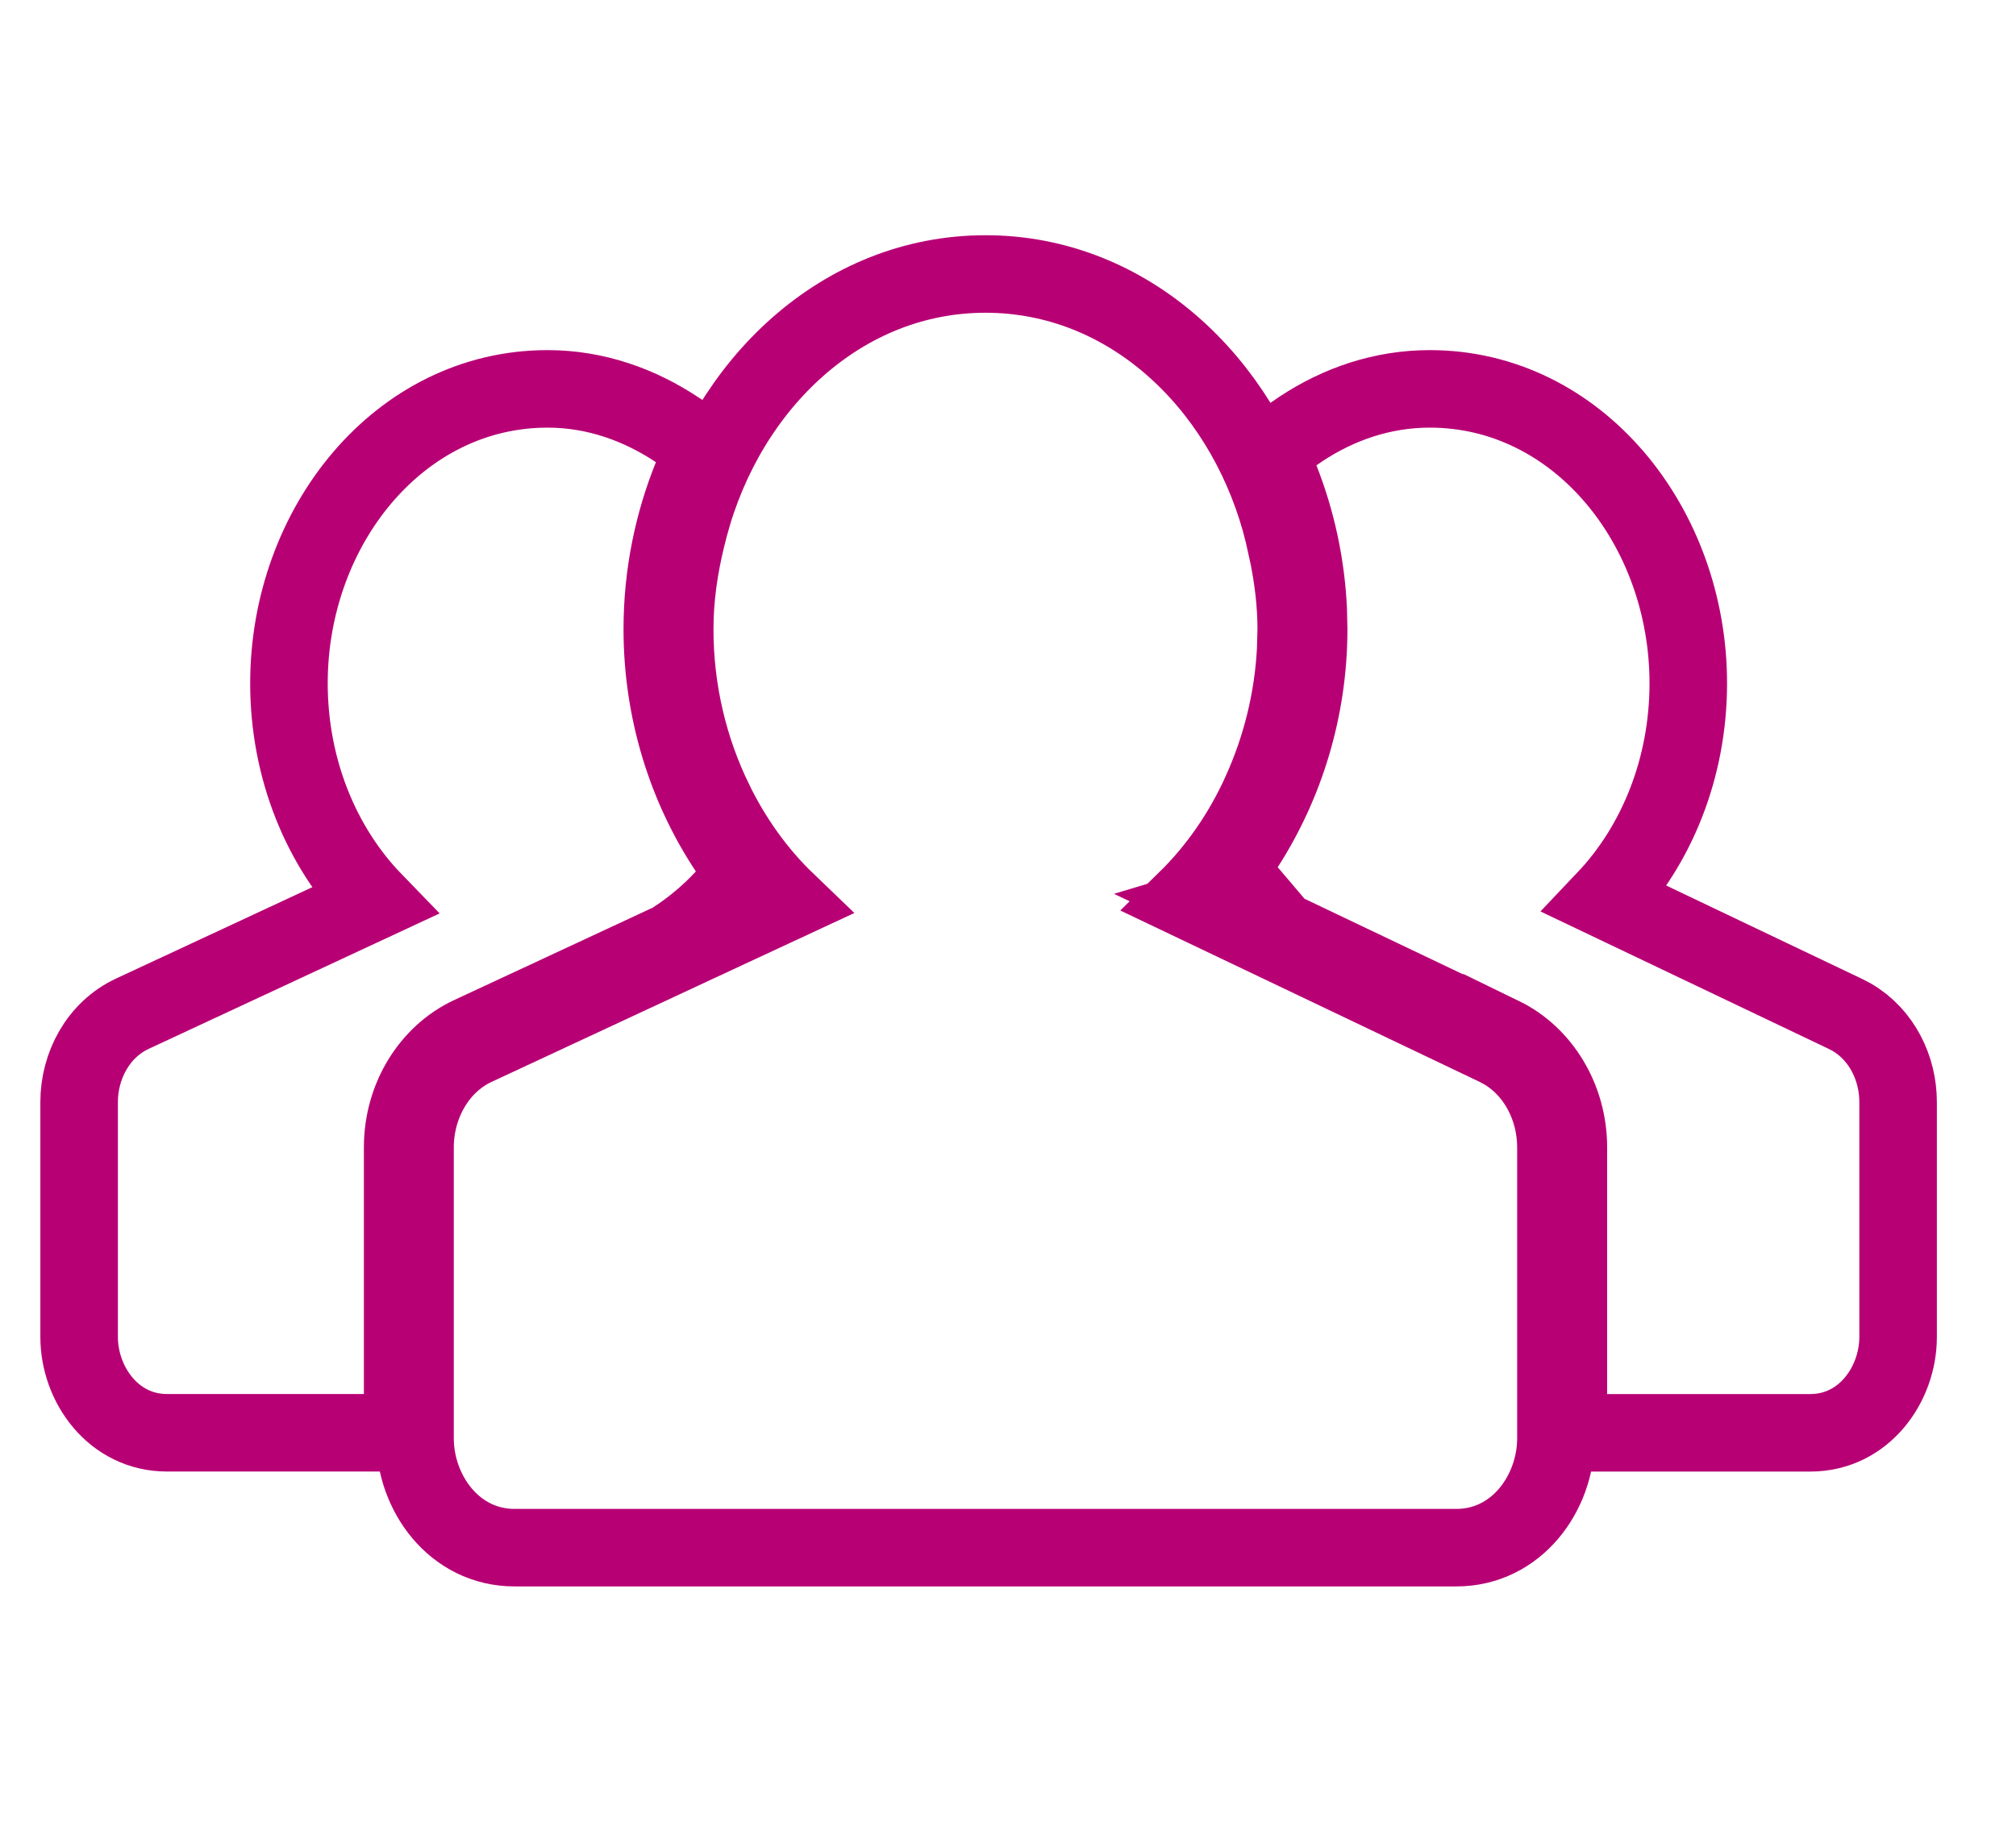
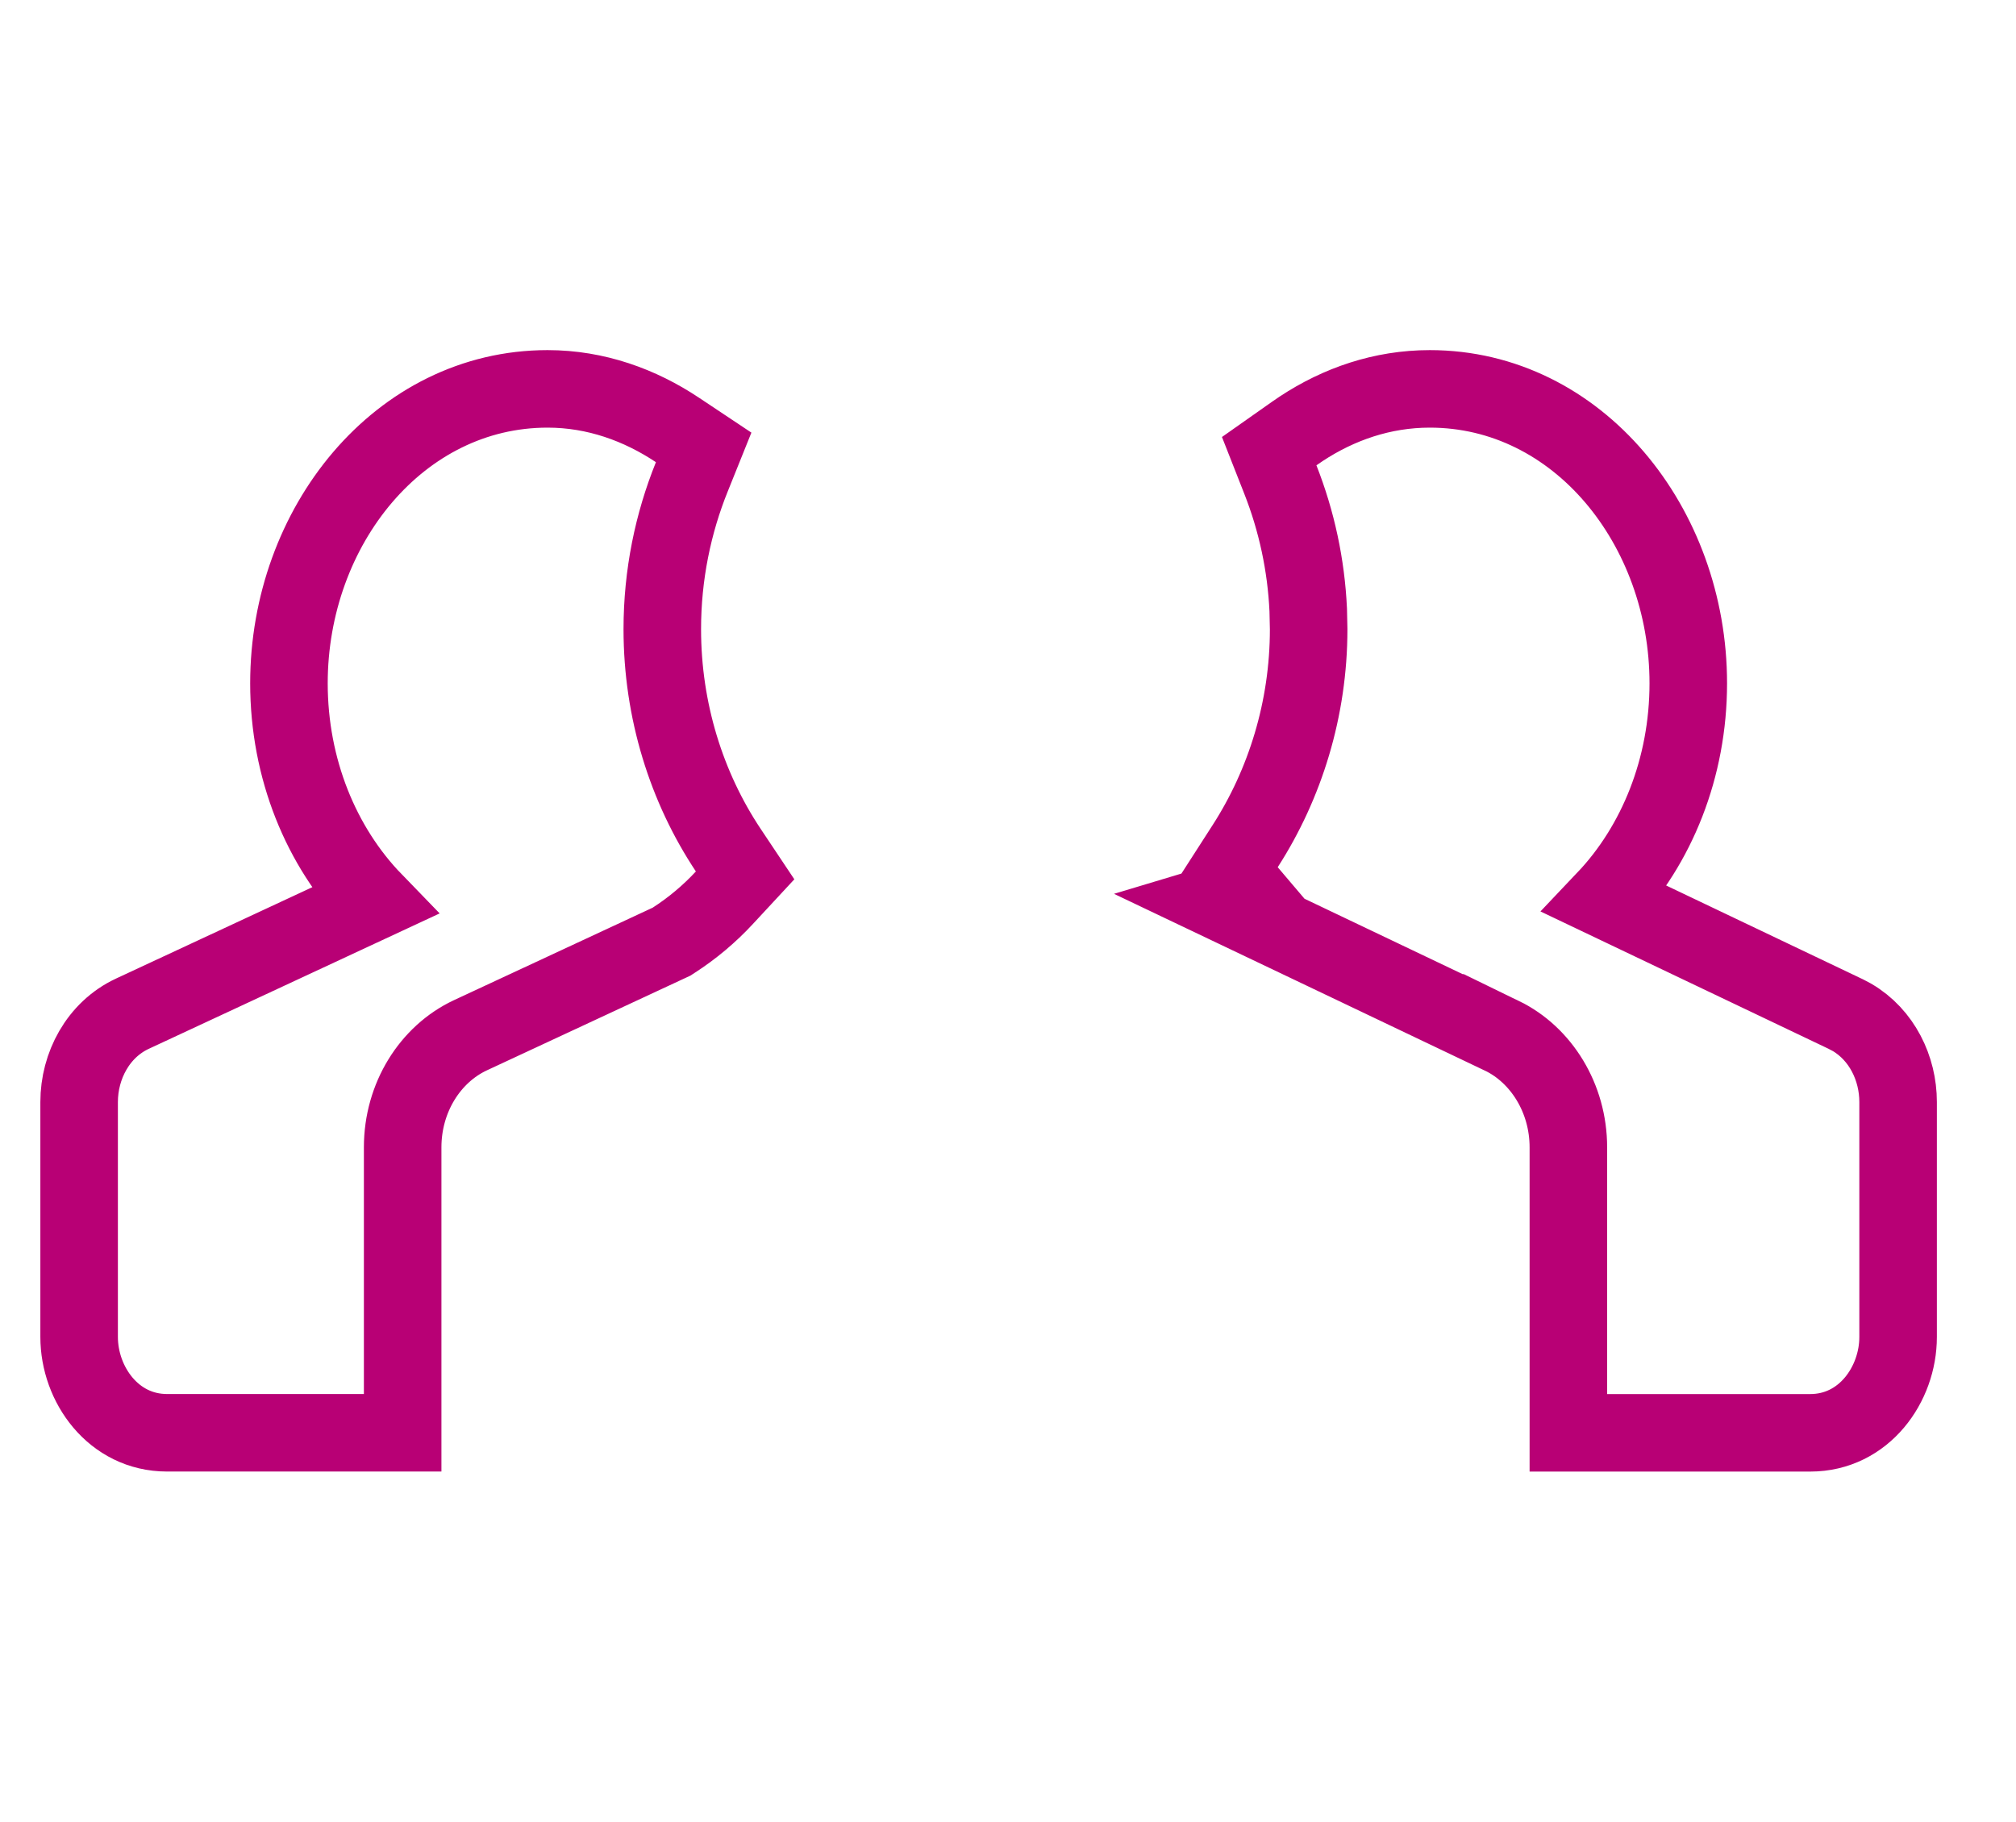
<svg xmlns="http://www.w3.org/2000/svg" width="52" height="47" viewBox="0 0 52 47" fill="none">
  <path d="M36.88 10.033C40.7 10.033 43.547 13.58 43.547 17.629C43.547 19.805 42.739 21.802 41.407 23.205L47.605 26.161L47.611 26.164L47.77 26.248C48.541 26.7 48.959 27.564 48.959 28.431V34.496C48.959 35.715 48.081 36.967 46.693 36.967H40.454V29.602C40.454 28.334 39.756 27.217 38.742 26.724V26.725L33.842 24.388L31.503 23.273L32.225 23.056C32.219 23.049 32.213 23.043 32.207 23.036L31.707 22.469L32.116 21.833C33.149 20.229 33.755 18.285 33.755 16.233V16.232L33.744 15.737C33.691 14.584 33.448 13.446 33.024 12.37L32.737 11.64L33.379 11.188L33.568 11.059C34.527 10.428 35.65 10.033 36.88 10.033ZM14.123 10.033C15.374 10.033 16.51 10.451 17.473 11.092L18.15 11.543L17.846 12.299C17.361 13.499 17.083 14.829 17.083 16.233C17.083 18.336 17.709 20.316 18.782 21.93L19.219 22.585L18.684 23.162C18.296 23.581 17.857 23.949 17.378 24.258L17.321 24.295L17.259 24.324L12.131 26.711C11.095 27.197 10.386 28.317 10.386 29.602V36.966H4.308C2.923 36.966 2.041 35.715 2.041 34.495V28.431C2.041 27.503 2.526 26.571 3.411 26.155L3.414 26.154L9.644 23.253C8.283 21.849 7.453 19.832 7.453 17.629C7.453 13.58 10.301 10.033 14.123 10.033Z" stroke="#B80075" stroke-width="2" />
-   <path d="M25.42 7.069C29.085 7.069 32.012 9.844 33.022 13.435L33.113 13.786V13.787L33.24 14.364C33.356 14.953 33.434 15.576 33.435 16.233L33.42 16.777C33.353 18.044 33.048 19.287 32.523 20.444L32.523 20.445C32.05 21.49 31.403 22.429 30.616 23.203L31.977 23.852L38.593 27.009L38.598 27.011L38.777 27.106C39.65 27.618 40.133 28.603 40.133 29.602V37.108C40.133 38.52 39.12 39.93 37.566 39.93H13.271C11.718 39.93 10.705 38.52 10.705 37.108V29.602C10.705 28.533 11.264 27.47 12.265 27.002H12.267L19.097 23.82H19.098L20.291 23.265C19.534 22.538 18.903 21.658 18.426 20.681V20.68C17.782 19.363 17.403 17.851 17.403 16.233C17.403 15.399 17.525 14.618 17.702 13.887L17.781 13.576C18.752 9.921 21.707 7.069 25.42 7.069Z" stroke="#B80075" stroke-width="2" />
</svg>